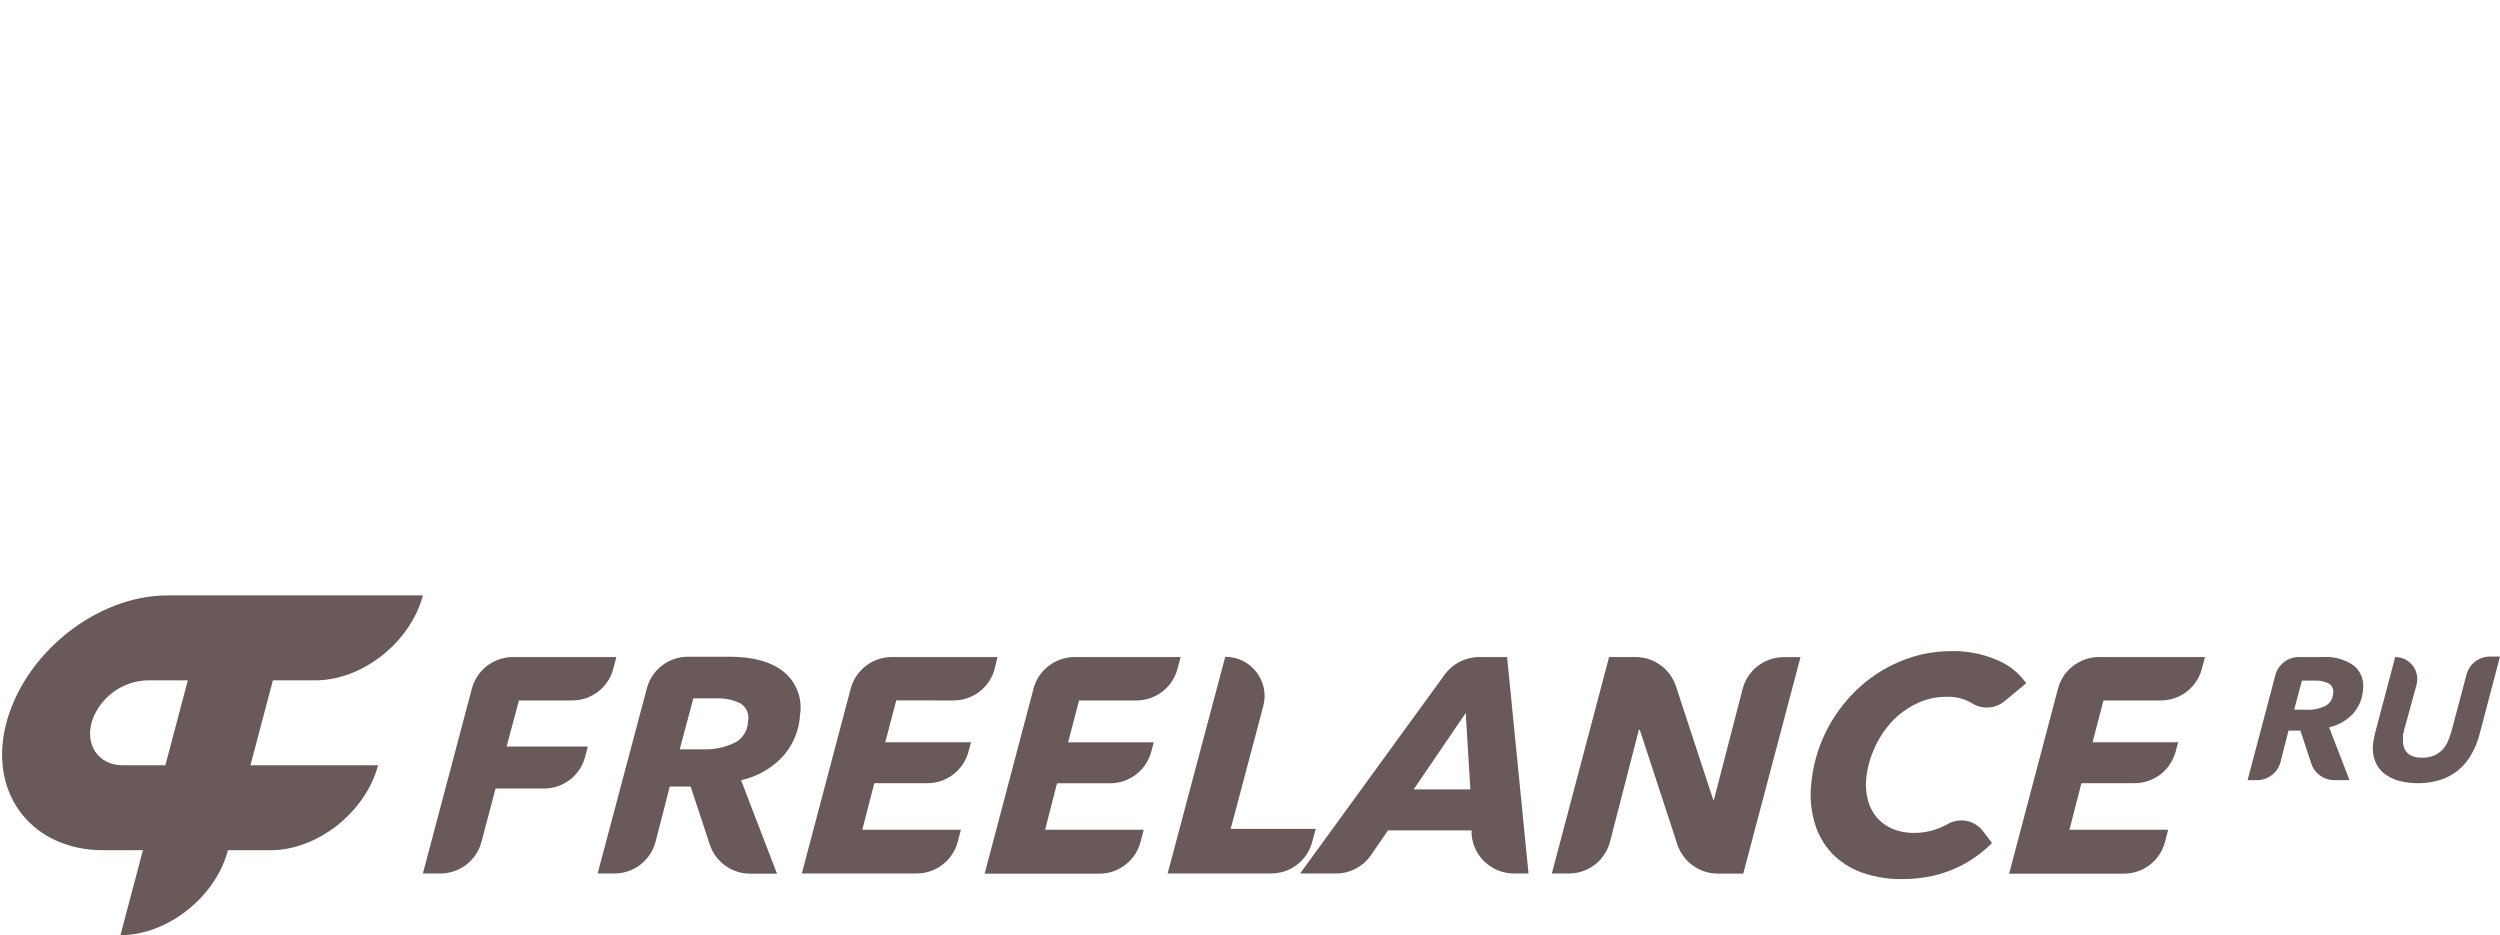
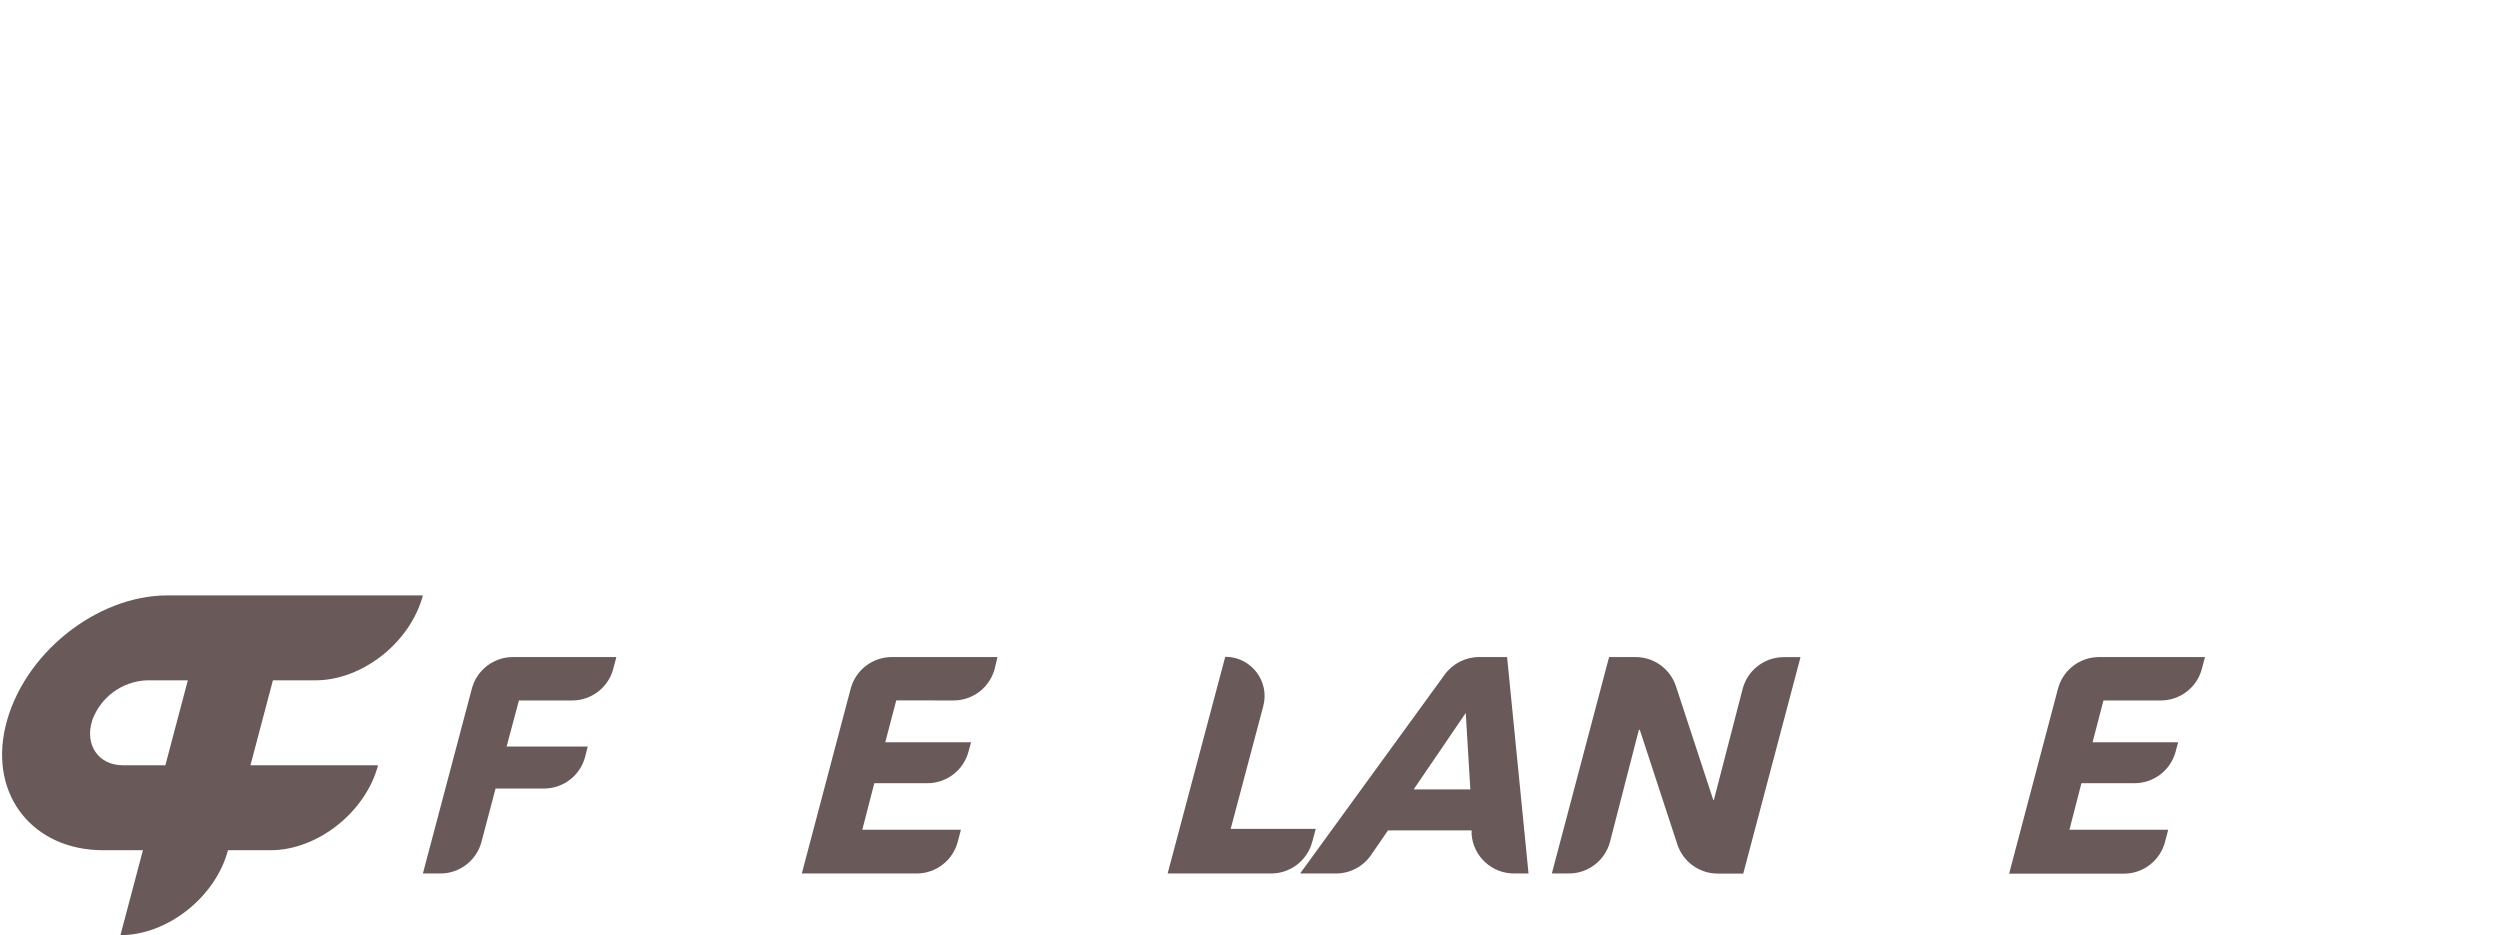
<svg xmlns="http://www.w3.org/2000/svg" viewBox="0 0 2406.00 900.00" data-guides="{&quot;vertical&quot;:[],&quot;horizontal&quot;:[]}">
  <defs />
-   <path fill="#695959" stroke="none" fill-opacity="1" stroke-width="1" stroke-opacity="1" color="rgb(51, 51, 51)" class="cls-1" id="tSvg1155af21543" title="Path 1" d="M2261.161 750.806C2256.276 750.806 2251.39 750.806 2246.505 750.806C2236.453 750.843 2227.524 744.404 2224.398 734.865C2220.905 724.292 2217.412 713.719 2213.918 703.146C2210.097 703.146 2206.276 703.146 2202.456 703.146C2199.89 713.229 2197.324 723.311 2194.759 733.393C2192.075 743.658 2182.786 750.815 2172.161 750.806C2169.132 750.806 2166.102 750.806 2163.073 750.806C2171.997 717.071 2180.922 683.335 2189.847 649.599C2192.616 639.312 2202.021 632.21 2212.69 632.35C2220.25 632.35 2227.81 632.35 2235.37 632.35C2245.975 631.578 2256.525 634.463 2265.254 640.525C2272.116 646.155 2275.507 654.974 2274.179 663.742C2273.662 672.6 2270.039 680.993 2263.945 687.45C2257.865 693.737 2250.06 698.088 2241.511 699.957C2248.061 716.907 2254.611 733.857 2261.161 750.806ZM2220.223 683.035C2226.397 683.335 2232.545 682.04 2238.072 679.275C2242.386 676.965 2245.157 672.55 2245.359 667.666C2246.206 663.756 2244.459 659.743 2241.019 657.693C2236.75 655.694 2232.056 654.767 2227.346 654.995C2223.361 654.995 2219.376 654.995 2215.392 654.995C2212.908 664.314 2210.425 673.634 2207.941 682.953C2212.035 682.981 2216.129 683.008 2220.223 683.035Z" />
-   <path fill="#695959" stroke="none" fill-opacity="1" stroke-width="1" stroke-opacity="1" color="rgb(51, 51, 51)" class="cls-1" id="tSvg14832a8f08a" title="Path 2" d="M2378.162 726.526C2375.008 732.119 2370.844 737.081 2365.881 741.16C2360.85 745.276 2355.105 748.435 2348.932 750.479C2335.637 754.607 2321.443 754.891 2307.994 751.297C2302.878 749.75 2298.1 747.254 2293.911 743.939C2290.201 740.828 2287.377 736.796 2285.723 732.249C2283.881 727.348 2283.209 722.086 2283.758 716.88C2283.758 715.327 2284.168 713.61 2284.495 711.811C2284.823 710.013 2285.15 708.296 2285.478 706.661C2292.028 681.891 2298.578 657.12 2305.128 632.35C2305.128 632.35 2305.128 632.35 2305.128 632.35C2319.099 632.306 2329.293 645.527 2325.679 659.001C2321.585 673.934 2317.492 688.867 2313.398 703.8C2313.067 704.952 2312.82 706.127 2312.661 707.315C2312.661 708.541 2312.661 709.686 2312.661 710.667C2312.423 713.017 2312.561 715.39 2313.07 717.697C2313.614 719.874 2314.619 721.909 2316.018 723.665C2317.573 725.502 2319.575 726.909 2321.831 727.753C2324.744 728.798 2327.825 729.297 2330.919 729.224C2334.99 729.354 2339.04 728.601 2342.791 727.017C2345.881 725.61 2348.663 723.61 2350.979 721.131C2353.126 718.715 2354.843 715.95 2356.055 712.956C2357.349 710.045 2358.416 707.038 2359.248 703.963C2364.106 685.679 2368.964 667.394 2373.823 649.109C2376.561 638.939 2385.791 631.868 2396.338 631.86C2399.559 631.86 2402.779 631.86 2406 631.86C2399.422 656.848 2392.845 681.837 2386.268 706.824C2384.511 713.741 2381.782 720.374 2378.162 726.526Z" />
  <path fill="#695959" stroke="none" fill-opacity="1" stroke-width="1" stroke-opacity="1" color="rgb(51, 51, 51)" id="tSvg6ea1b8d917" title="Path 3" d="M499.43 674.125C516.487 674.125 533.545 674.125 550.603 674.125C569.219 674.139 585.502 661.611 590.23 643.632C591.213 639.871 592.196 636.111 593.178 632.35C560.018 632.35 526.858 632.35 493.699 632.35C475.058 632.345 458.767 644.914 454.07 662.925C438.377 722.166 422.684 781.408 406.991 840.649C412.614 840.649 418.236 840.649 423.858 840.649C442.468 840.618 458.715 828.057 463.404 810.075C467.907 793.016 472.411 775.958 476.914 758.9C492.416 758.9 507.918 758.9 523.419 758.9C542.09 758.942 558.424 746.365 563.13 728.325C563.975 725.028 564.822 721.731 565.667 718.433C539.631 718.433 513.594 718.433 487.558 718.433C491.515 703.664 495.472 688.894 499.43 674.125Z" />
-   <path fill="#695959" stroke="none" fill-opacity="1" stroke-width="1" stroke-opacity="1" color="rgb(51, 51, 51)" id="tSvg14a984deb03" title="Path 4" d="M754.31 646.575C742.302 636.874 724.78 632.023 701.746 632.023C688.482 632.023 675.218 632.023 661.954 632.023C643.249 632.094 626.971 644.813 622.408 662.925C606.66 722.166 590.913 781.408 575.165 840.649C580.624 840.649 586.082 840.649 591.54 840.649C610.09 840.544 626.249 827.998 630.923 810.075C635.48 792.362 640.038 774.65 644.596 756.938C651.283 756.938 657.969 756.938 664.656 756.938C670.797 775.549 676.938 794.161 683.078 812.773C688.625 829.519 704.304 840.823 721.969 840.813C730.567 840.813 739.164 840.813 747.76 840.813C736.243 810.838 724.726 780.863 713.209 750.888C728.174 747.585 741.84 739.966 752.509 728.979C763.044 717.614 769.246 702.916 770.03 687.45C772.353 672.013 766.384 656.492 754.31 646.575ZM707.15 714.754C697.453 719.462 686.725 721.655 675.955 721.131C668.695 721.131 661.436 721.131 654.176 721.131C658.543 704.781 662.909 688.431 667.276 672.081C674.263 672.081 681.249 672.081 688.236 672.081C696.519 671.676 704.777 673.275 712.308 676.74C718.376 680.347 721.446 687.432 719.922 694.317C719.653 703.01 714.794 710.911 707.15 714.754Z" />
  <path fill="#695959" stroke="none" fill-opacity="1" stroke-width="1" stroke-opacity="1" color="rgb(51, 51, 51)" id="tSvg188df4bf442" title="Path 5" d="M917.654 674.125C936.27 674.139 952.553 661.611 957.281 643.632C958.182 639.871 959.083 636.111 959.983 632.35C926.087 632.35 892.19 632.35 858.293 632.35C839.653 632.345 823.362 644.914 818.665 662.925C803 722.166 787.334 781.408 771.668 840.649C808.485 840.649 845.302 840.649 882.119 840.649C900.76 840.655 917.05 828.086 921.747 810.075C922.757 806.233 923.767 802.391 924.777 798.548C893.145 798.548 861.514 798.548 829.882 798.548C833.73 783.615 837.579 768.682 841.427 753.749C858.457 753.749 875.487 753.749 892.518 753.749C911.057 753.746 927.281 741.304 932.064 723.42C932.883 720.395 933.702 717.37 934.52 714.346C907.01 714.346 879.499 714.346 851.989 714.346C855.51 700.911 859.03 687.477 862.551 674.043C880.918 674.07 899.286 674.097 917.654 674.125Z" />
-   <path fill="#695959" stroke="none" fill-opacity="1" stroke-width="1" stroke-opacity="1" color="rgb(51, 51, 51)" id="tSvg1d0f8fd06a" title="Path 6" d="M1093.688 674.125C1112.274 674.102 1128.513 661.581 1133.233 643.632C1134.243 639.871 1135.253 636.111 1136.263 632.35C1102.257 632.35 1068.251 632.35 1034.245 632.35C1015.605 632.345 999.315 644.914 994.617 662.925C978.952 722.221 963.286 781.517 947.62 840.813C984.492 840.813 1021.363 840.813 1058.235 840.813C1076.861 840.725 1093.08 828.092 1097.699 810.075C1098.709 806.233 1099.719 802.391 1100.729 798.548C1069.097 798.548 1037.466 798.548 1005.834 798.548C1009.655 783.642 1013.476 768.737 1017.297 753.831C1034.327 753.831 1051.358 753.831 1068.388 753.831C1086.927 753.828 1103.151 741.386 1107.934 723.501C1108.753 720.477 1109.571 717.452 1110.39 714.427C1082.907 714.427 1055.424 714.427 1027.941 714.427C1031.461 700.993 1034.982 687.559 1038.503 674.125C1056.898 674.125 1075.292 674.125 1093.688 674.125Z" />
  <path fill="#695959" stroke="none" fill-opacity="1" stroke-width="1" stroke-opacity="1" color="rgb(51, 51, 51)" id="tSvg15c75dc95ed" title="Path 7" d="M1262.926 810.075C1264.044 805.96 1265.163 801.846 1266.283 797.731C1238.99 797.731 1211.698 797.731 1184.406 797.731C1194.859 758.355 1205.312 718.978 1215.765 679.602C1222.171 655.606 1204.038 632.073 1179.166 632.105C1160.69 701.62 1142.213 771.135 1123.736 840.649C1156.869 840.649 1190.001 840.649 1223.134 840.649C1241.835 840.73 1258.213 828.145 1262.926 810.075Z" />
  <path fill="#695959" stroke="none" fill-opacity="1" stroke-width="1" stroke-opacity="1" color="rgb(51, 51, 51)" id="tSvg1337c494b3a" title="Path 8" d="M1423.567 632.35C1410.45 632.336 1398.12 638.597 1390.407 649.191C1344.01 713.01 1297.614 776.83 1251.217 840.649C1262.734 840.649 1274.252 840.649 1285.769 840.649C1299.209 840.636 1311.786 834.036 1319.42 822.992C1324.879 815.062 1330.337 807.132 1335.795 799.202C1362.624 799.202 1389.452 799.202 1416.28 799.202C1416.28 800.538 1416.28 801.873 1416.28 803.208C1418.072 824.432 1435.886 840.725 1457.218 840.649C1461.83 840.649 1466.443 840.649 1471.055 840.649C1464.178 771.216 1457.3 701.784 1450.422 632.35C1441.47 632.35 1432.519 632.35 1423.567 632.35ZM1360.522 759.717C1377.225 735.192 1393.928 710.667 1410.63 686.142C1412.104 710.667 1413.578 735.192 1415.052 759.717C1396.875 759.717 1378.699 759.717 1360.522 759.717Z" />
  <path fill="#695959" stroke="none" fill-opacity="1" stroke-width="1" stroke-opacity="1" color="rgb(51, 51, 51)" id="tSvge4d364bdb8" title="Path 9" d="M1677.138 662.925C1667.913 698.541 1658.688 734.157 1649.464 769.773C1649.245 769.773 1649.027 769.773 1648.808 769.773C1636.855 733.339 1624.901 696.906 1612.947 660.472C1607.428 643.694 1591.742 632.352 1574.055 632.35C1565.568 632.35 1557.08 632.35 1548.592 632.35C1530.224 701.784 1511.857 771.216 1493.489 840.649C1498.948 840.649 1504.406 840.649 1509.864 840.649C1528.505 840.655 1544.795 828.086 1549.492 810.075C1558.744 774.187 1567.996 738.298 1577.248 702.41C1577.549 702.41 1577.849 702.41 1578.149 702.41C1590.185 739.143 1602.221 775.876 1614.257 812.61C1619.775 829.388 1635.461 840.73 1653.148 840.731C1661.336 840.731 1669.523 840.731 1677.711 840.731C1696.078 771.298 1714.446 701.865 1732.813 632.432C1727.355 632.432 1721.897 632.432 1716.438 632.432C1697.943 632.565 1681.835 645.063 1677.138 662.925Z" />
-   <path fill="#695959" stroke="none" fill-opacity="1" stroke-width="1" stroke-opacity="1" color="rgb(51, 51, 51)" id="tSvgc351762799" title="Path 10" d="M1803.964 720.15C1808.017 710.9 1813.547 702.369 1820.339 694.889C1827.162 687.595 1835.265 681.611 1844.247 677.231C1853.285 672.788 1863.239 670.52 1873.313 670.609C1881.733 670.254 1890.082 672.295 1897.384 676.495C1897.384 676.495 1897.384 676.495 1897.384 676.495C1907.038 682.959 1919.782 682.396 1928.825 675.106C1935.894 669.247 1942.962 663.388 1950.031 657.529C1943.034 647.648 1933.384 639.94 1922.193 635.293C1908.406 629.32 1893.498 626.365 1878.471 626.628C1861.256 626.534 1844.204 629.956 1828.363 636.683C1812.854 643.166 1798.693 652.482 1786.606 664.151C1774.387 675.941 1764.329 689.774 1756.885 705.026C1749.186 720.811 1744.493 737.887 1743.048 755.384C1741.783 767.867 1742.978 780.476 1746.569 792.499C1749.779 803.179 1755.378 812.991 1762.944 821.193C1770.944 829.375 1780.681 835.66 1791.437 839.587C1804.017 844.065 1817.301 846.253 1830.656 846.045C1840.006 846.085 1849.336 845.154 1858.493 843.265C1866.624 841.52 1874.552 838.945 1882.155 835.581C1889.029 832.545 1895.561 828.791 1901.642 824.381C1907.146 820.447 1912.321 816.072 1917.117 811.302C1914.142 807.404 1911.167 803.508 1908.192 799.611C1900.109 789.284 1885.619 786.523 1874.296 793.153C1872.658 794.052 1870.939 794.952 1869.219 795.687C1860.856 799.564 1851.749 801.574 1842.528 801.573C1835.116 801.726 1827.754 800.334 1820.912 797.486C1815.08 794.985 1809.919 791.147 1805.847 786.286C1801.978 781.483 1799.186 775.908 1797.659 769.936C1795.952 763.35 1795.398 756.518 1796.022 749.744C1796.998 739.506 1799.682 729.503 1803.964 720.15Z" />
  <path fill="#695959" stroke="none" fill-opacity="1" stroke-width="1" stroke-opacity="1" color="rgb(51, 51, 51)" id="tSvg12bed85e367" title="Path 11" d="M2020.199 632.35C2001.559 632.345 1985.268 644.914 1980.571 662.925C1964.905 722.221 1949.24 781.517 1933.574 840.813C1970.391 840.813 2007.208 840.813 2044.025 840.813C2062.713 840.799 2079.019 828.151 2083.653 810.075C2084.663 806.233 2085.673 802.391 2086.682 798.548C2054.997 798.548 2023.311 798.548 1991.624 798.548C1995.472 783.615 1999.321 768.682 2003.169 753.749C2020.199 753.749 2037.229 753.749 2054.26 753.749C2072.799 753.746 2089.022 741.304 2093.806 723.42C2094.624 720.395 2095.443 717.37 2096.262 714.346C2068.806 714.346 2041.35 714.346 2013.895 714.346C2017.388 700.938 2020.881 687.532 2024.375 674.125C2042.742 674.125 2061.11 674.125 2079.477 674.125C2098.094 674.139 2114.377 661.611 2119.105 643.632C2120.088 639.871 2121.07 636.111 2122.053 632.35C2088.102 632.35 2054.151 632.35 2020.199 632.35Z" />
  <path fill="#695959" stroke="none" fill-opacity="1" stroke-width="1" stroke-opacity="1" color="rgb(51, 51, 51)" class="cls-1" id="tSvg2d2f7ad2fb" title="Path 12" d="M303.582 654.75C348.777 654.75 395.037 618.126 406.991 573C325.115 573 243.239 573 161.363 573C92.095 573 21.518 630.225 5.224 699.303C-10.413 766.012 32.407 818.25 99.219 818.25C111.991 818.25 124.764 818.25 137.537 818.25C130.332 845.5 123.126 872.75 115.921 900C161.117 900 207.459 863.376 219.413 818.25C233.059 818.25 246.705 818.25 260.351 818.25C305.547 818.25 351.889 781.626 363.843 736.5C322.904 736.5 281.966 736.5 241.028 736.5C248.233 709.25 255.438 682 262.644 654.75C276.289 654.75 289.936 654.75 303.582 654.75ZM159.152 736.5C145.506 736.5 131.86 736.5 118.214 736.5C94.716 736.5 81.042 716.635 88.902 692.845C97.026 670.754 117.672 655.721 141.221 654.75C154.404 654.75 167.585 654.75 180.768 654.75C173.562 682 166.357 709.25 159.152 736.5Z" />
</svg>